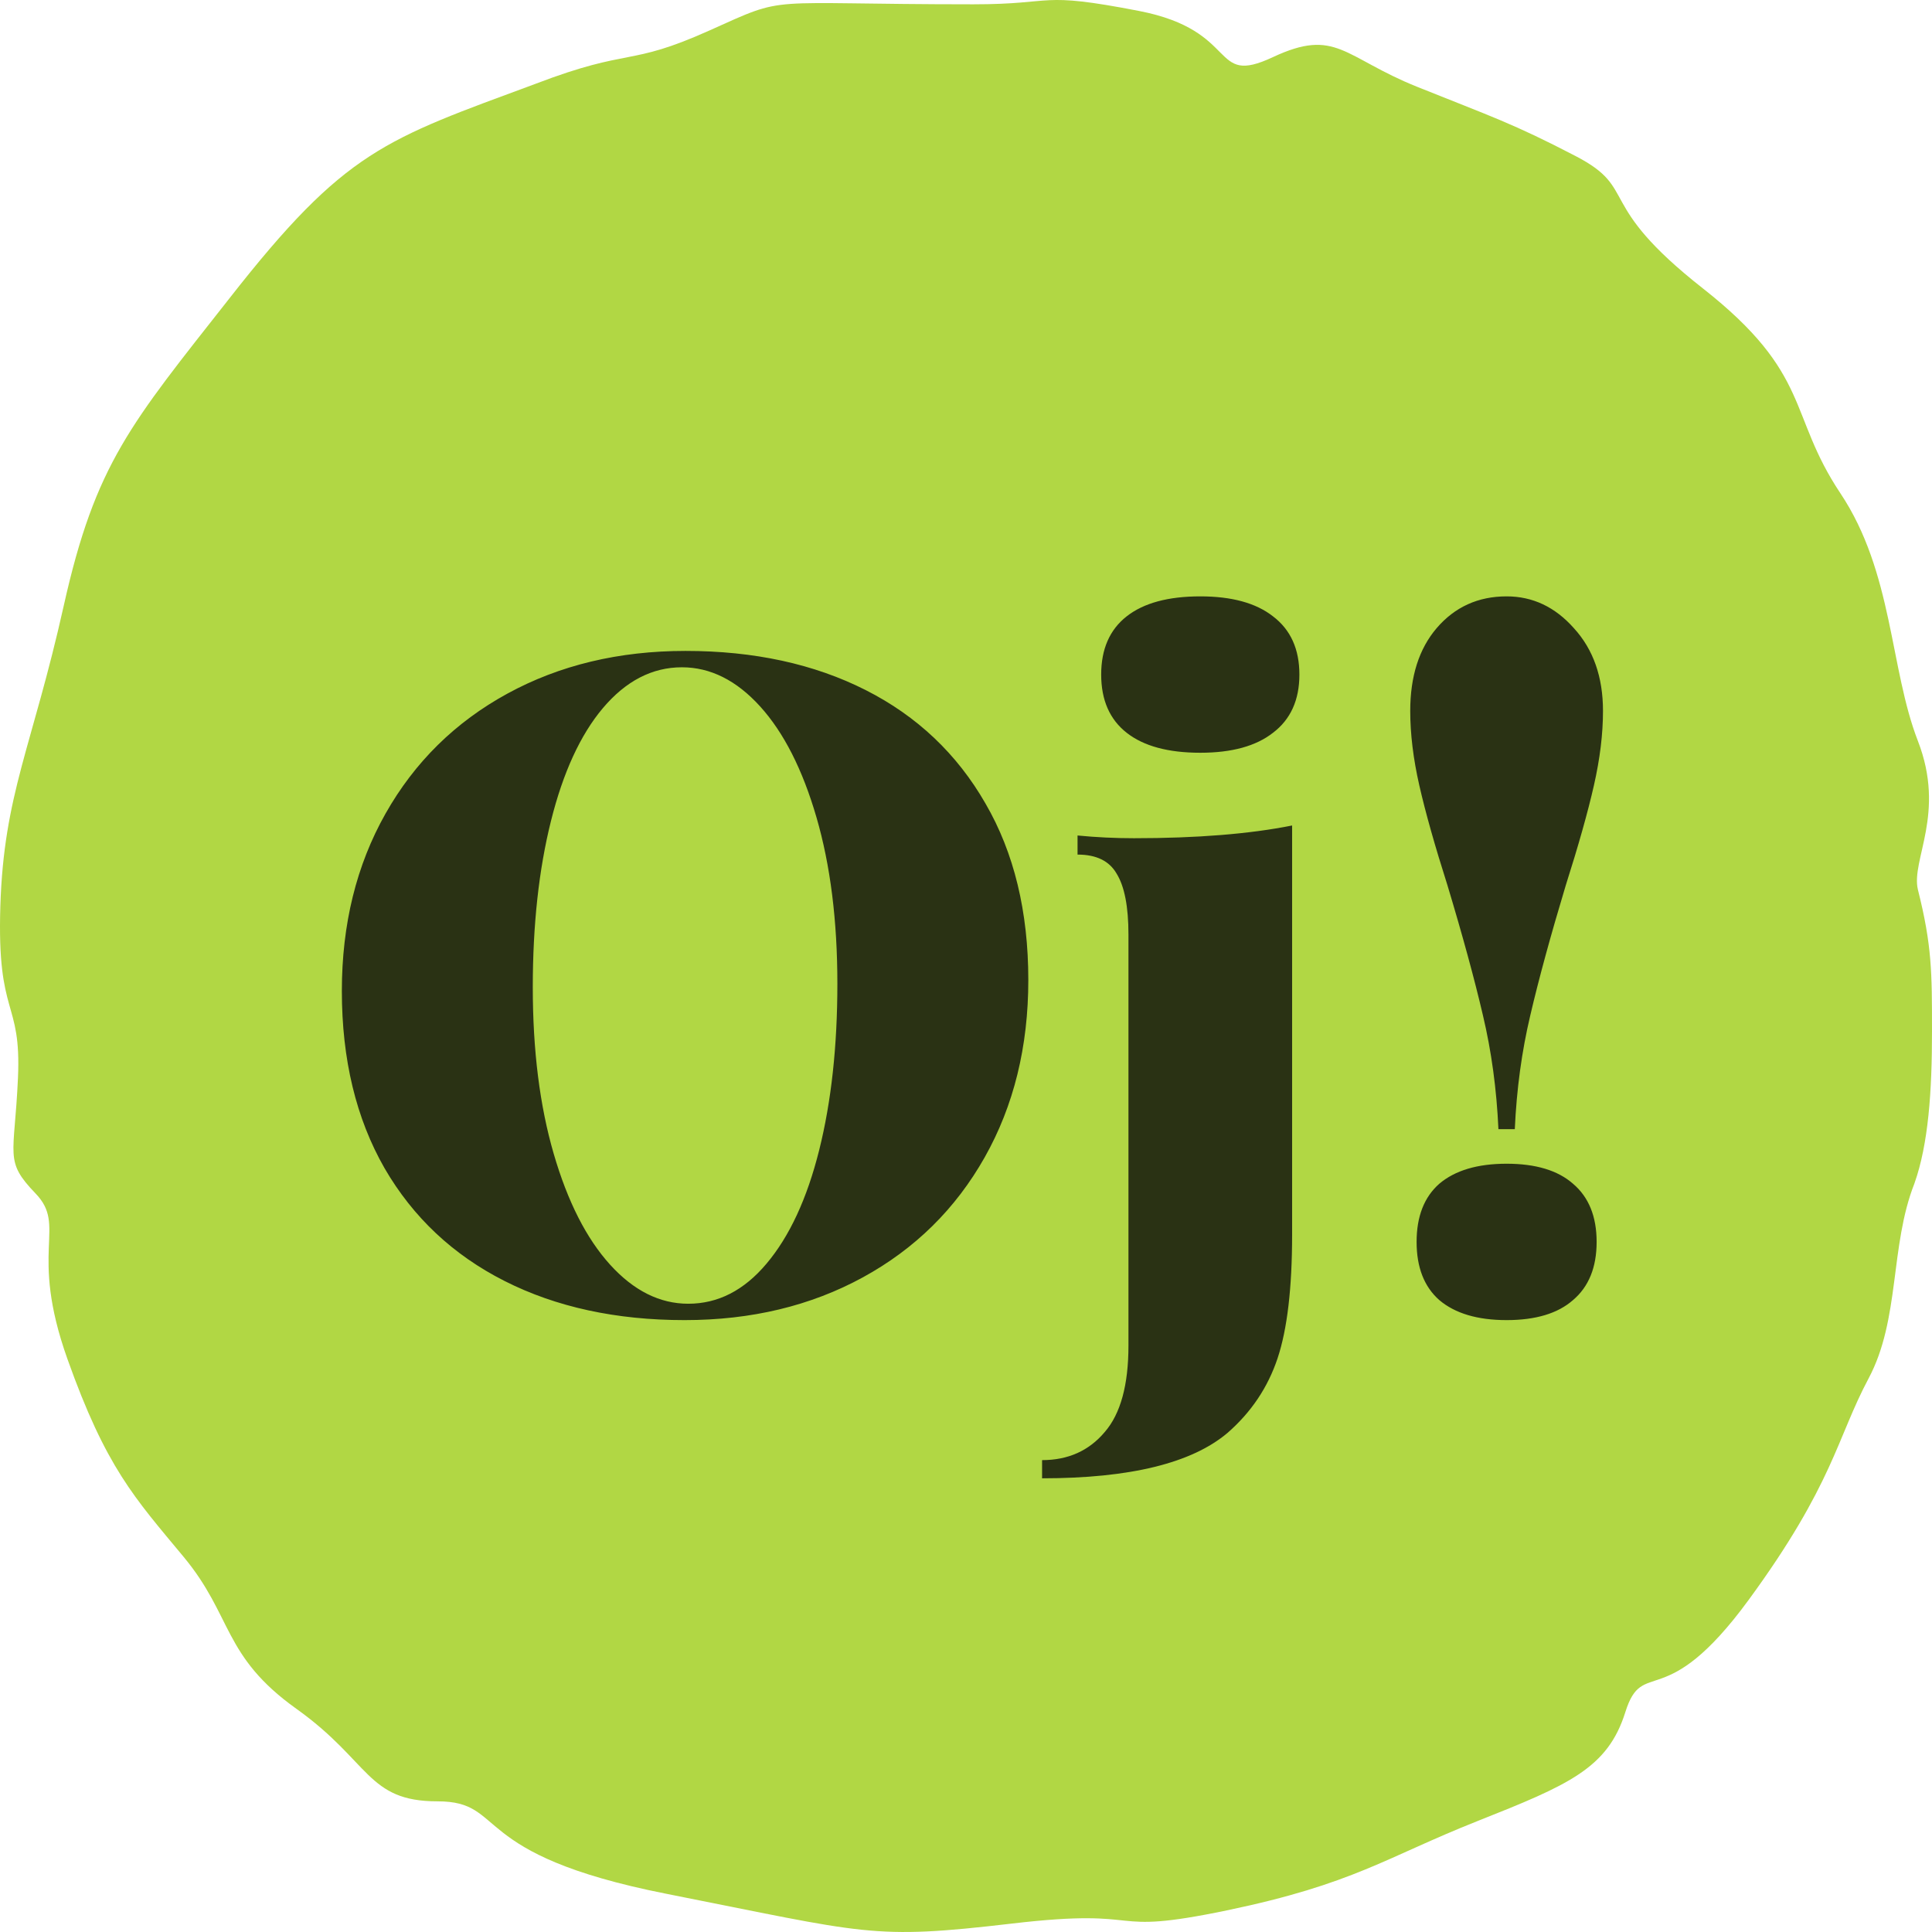
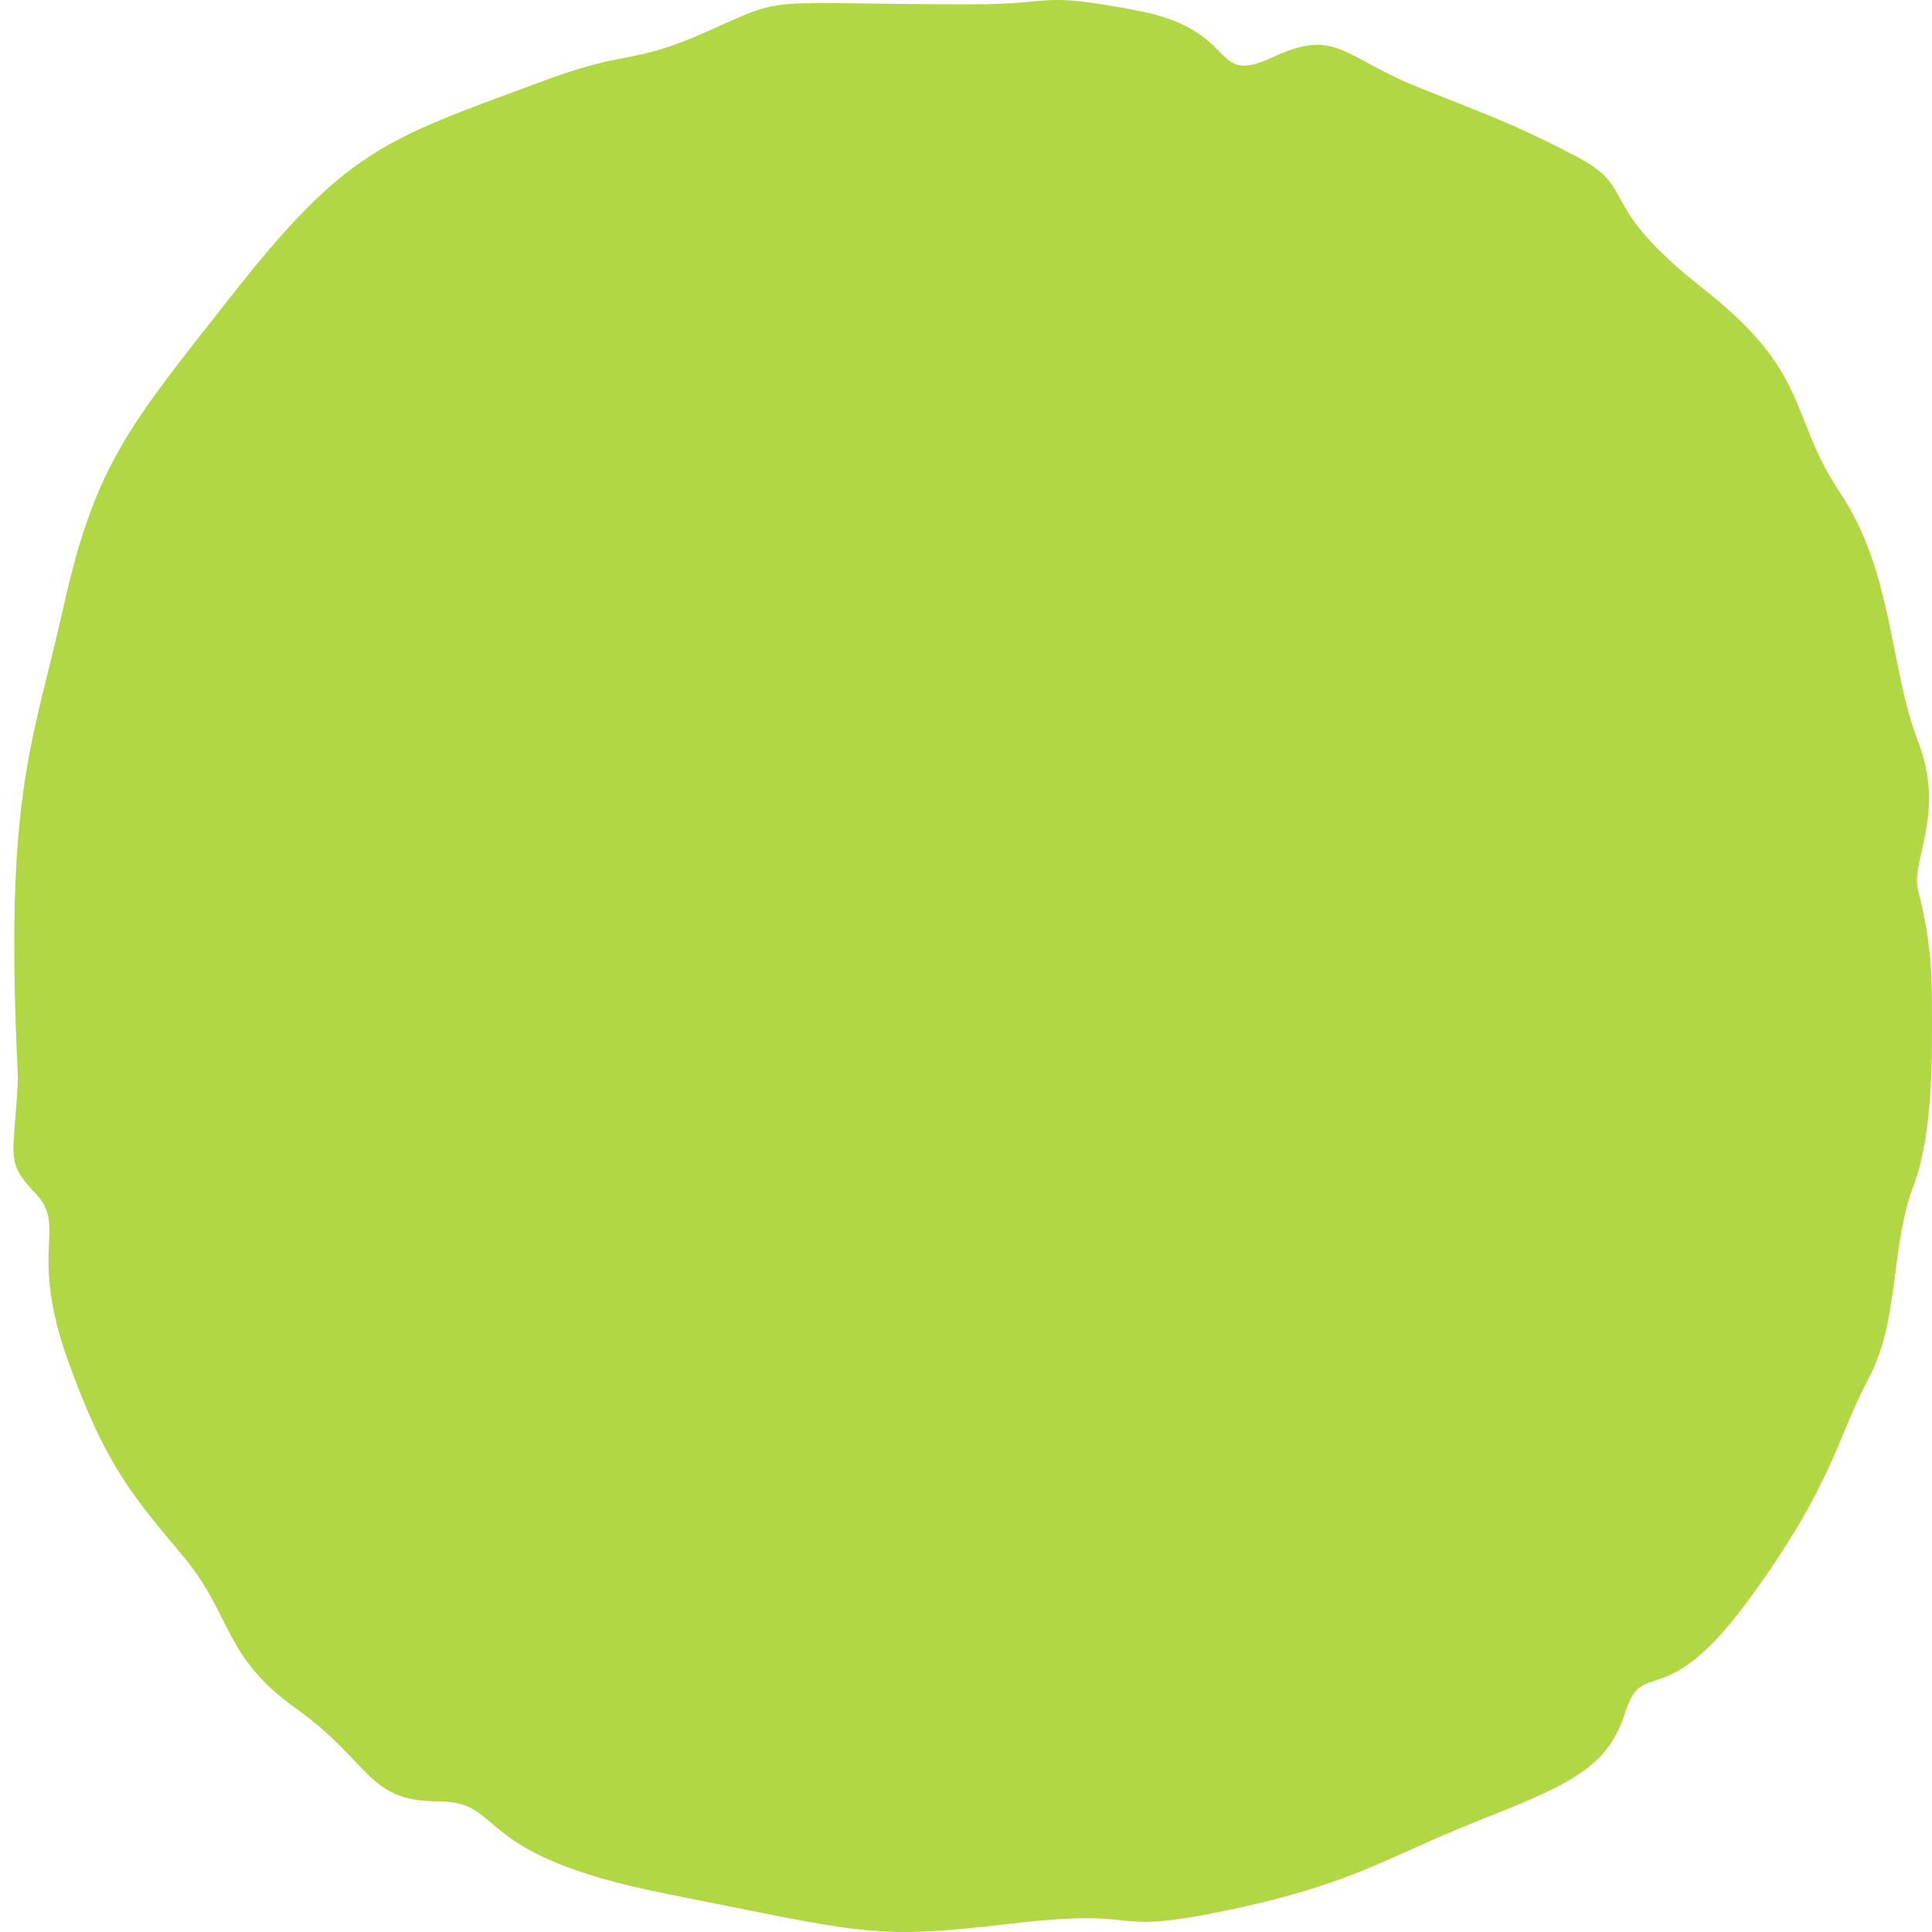
<svg xmlns="http://www.w3.org/2000/svg" width="250" height="250" viewBox="0 0 250 250" fill="none">
  <g clip-path="url(#clip0_1335_33691)">
-     <path d="M125.935 0.558C136.882 0.558 134.145 -1.152 147.372 1.413C160.6 3.978 156.495 11.244 164.705 7.397C172.915 3.55 173.827 7.397 183.406 11.244C192.985 15.091 195.721 15.946 203.932 20.221C212.142 24.495 206.212 26.205 220.352 37.319C234.492 48.433 231.299 53.562 238.141 63.821C244.983 74.08 244.526 86.476 248.175 95.88C251.824 105.284 247.263 111.268 248.175 115.115C250 122.382 250 125.801 250 133.495C250 141.19 249.544 148.029 247.719 153.158C244.527 161.28 245.895 170.684 241.79 178.378C237.685 186.072 237.229 192.056 226.282 207.017C215.335 221.978 212.598 214.284 210.317 221.55C208.037 228.817 203.019 230.954 191.16 235.656C179.301 240.358 175.196 243.778 158.775 247.198C142.355 250.617 149.197 246.77 130.952 248.907C112.707 251.045 112.251 250.19 86.252 245.06C60.253 239.931 65.726 233.092 56.604 233.092C47.481 233.092 47.938 227.962 38.359 221.123C28.78 214.284 30.149 209.154 23.763 201.46C17.377 193.766 13.728 189.919 8.711 175.813C3.694 161.707 8.711 158.715 4.606 154.441C0.501 150.166 1.869 149.739 2.325 139.48C2.781 129.221 -0.411 131.786 0.045 117.252C0.501 102.719 4.15 96.735 8.255 78.354C12.36 59.974 16.921 54.844 29.693 38.601C44.745 19.366 49.762 18.084 69.375 10.817C81.691 6.115 81.235 8.68 91.725 3.978C102.216 -0.724 98.111 0.558 125.935 0.558Z" fill="#B1D744" />
-     <path d="M88.708 84.229C97.571 84.229 105.336 85.915 112.003 89.288C118.67 92.661 123.847 97.563 127.533 103.995C131.22 110.348 133.063 117.956 133.063 126.819C133.063 135.447 131.18 143.094 127.416 149.761C123.651 156.428 118.396 161.605 111.65 165.291C104.905 168.978 97.218 170.821 88.59 170.821C79.727 170.821 71.962 169.135 65.295 165.762C58.628 162.389 53.452 157.526 49.765 151.173C46.079 144.741 44.236 137.094 44.236 128.231C44.236 119.603 46.118 111.956 49.883 105.289C53.648 98.622 58.903 93.445 65.648 89.759C72.394 86.072 80.08 84.229 88.708 84.229ZM88.237 86.347C84.394 86.347 80.982 88.112 78.002 91.641C75.1 95.092 72.864 99.955 71.296 106.23C69.727 112.505 68.942 119.681 68.942 127.76C68.942 135.917 69.844 143.094 71.648 149.291C73.452 155.487 75.884 160.271 78.943 163.644C82.002 167.017 85.374 168.703 89.061 168.703C92.904 168.703 96.277 166.978 99.179 163.527C102.16 159.997 104.434 155.095 106.003 148.82C107.572 142.545 108.356 135.368 108.356 127.29C108.356 119.132 107.454 111.956 105.65 105.759C103.846 99.563 101.414 94.778 98.356 91.406C95.296 88.033 91.924 86.347 88.237 86.347ZM134.845 188.939C138.218 188.939 140.924 187.724 142.963 185.292C145.002 182.939 146.022 179.213 146.022 174.115V120.936C146.022 117.328 145.512 114.701 144.493 113.054C143.551 111.407 141.865 110.583 139.434 110.583V108.112C141.865 108.348 144.297 108.465 146.728 108.465C154.885 108.465 161.709 107.916 167.199 106.818V159.762C167.199 166.664 166.572 171.997 165.317 175.762C164.062 179.527 161.905 182.743 158.846 185.41C154.219 189.332 146.218 191.292 134.845 191.292V188.939ZM155.317 77.17C159.395 77.17 162.533 78.033 164.729 79.758C167.003 81.484 168.141 83.994 168.141 87.288C168.141 90.582 167.003 93.092 164.729 94.818C162.533 96.543 159.395 97.406 155.317 97.406C151.16 97.406 147.983 96.543 145.787 94.818C143.591 93.092 142.493 90.582 142.493 87.288C142.493 83.994 143.591 81.484 145.787 79.758C147.983 78.033 151.16 77.17 155.317 77.17ZM194.955 77.17C198.328 77.17 201.23 78.542 203.662 81.288C206.171 84.033 207.426 87.602 207.426 91.994C207.426 94.975 207.034 98.19 206.25 101.641C205.466 105.093 204.25 109.407 202.603 114.583C200.642 121.093 199.112 126.701 198.014 131.407C196.916 136.035 196.249 140.937 196.014 146.114H193.896C193.661 140.937 192.994 136.035 191.896 131.407C190.798 126.701 189.269 121.093 187.308 114.583C185.661 109.407 184.445 105.093 183.661 101.641C182.876 98.19 182.484 94.975 182.484 91.994C182.484 87.523 183.621 83.954 185.896 81.288C188.249 78.542 191.269 77.17 194.955 77.17ZM194.955 150.585C198.72 150.585 201.583 151.448 203.544 153.173C205.583 154.899 206.603 157.409 206.603 160.703C206.603 163.997 205.583 166.507 203.544 168.233C201.583 169.958 198.72 170.821 194.955 170.821C191.19 170.821 188.288 169.958 186.249 168.233C184.288 166.507 183.308 163.997 183.308 160.703C183.308 157.409 184.288 154.899 186.249 153.173C188.288 151.448 191.19 150.585 194.955 150.585Z" fill="#2A3214" />
+     <path d="M125.935 0.558C136.882 0.558 134.145 -1.152 147.372 1.413C160.6 3.978 156.495 11.244 164.705 7.397C172.915 3.55 173.827 7.397 183.406 11.244C192.985 15.091 195.721 15.946 203.932 20.221C212.142 24.495 206.212 26.205 220.352 37.319C234.492 48.433 231.299 53.562 238.141 63.821C244.983 74.08 244.526 86.476 248.175 95.88C251.824 105.284 247.263 111.268 248.175 115.115C250 122.382 250 125.801 250 133.495C250 141.19 249.544 148.029 247.719 153.158C244.527 161.28 245.895 170.684 241.79 178.378C237.685 186.072 237.229 192.056 226.282 207.017C215.335 221.978 212.598 214.284 210.317 221.55C208.037 228.817 203.019 230.954 191.16 235.656C179.301 240.358 175.196 243.778 158.775 247.198C142.355 250.617 149.197 246.77 130.952 248.907C112.707 251.045 112.251 250.19 86.252 245.06C60.253 239.931 65.726 233.092 56.604 233.092C47.481 233.092 47.938 227.962 38.359 221.123C28.78 214.284 30.149 209.154 23.763 201.46C17.377 193.766 13.728 189.919 8.711 175.813C3.694 161.707 8.711 158.715 4.606 154.441C0.501 150.166 1.869 149.739 2.325 139.48C0.501 102.719 4.15 96.735 8.255 78.354C12.36 59.974 16.921 54.844 29.693 38.601C44.745 19.366 49.762 18.084 69.375 10.817C81.691 6.115 81.235 8.68 91.725 3.978C102.216 -0.724 98.111 0.558 125.935 0.558Z" fill="#B1D744" />
  </g>
  <defs>
    <clipPath id="clip0_1335_33691">
      <rect width="250" height="250" fill="white" />
    </clipPath>
  </defs>
</svg>